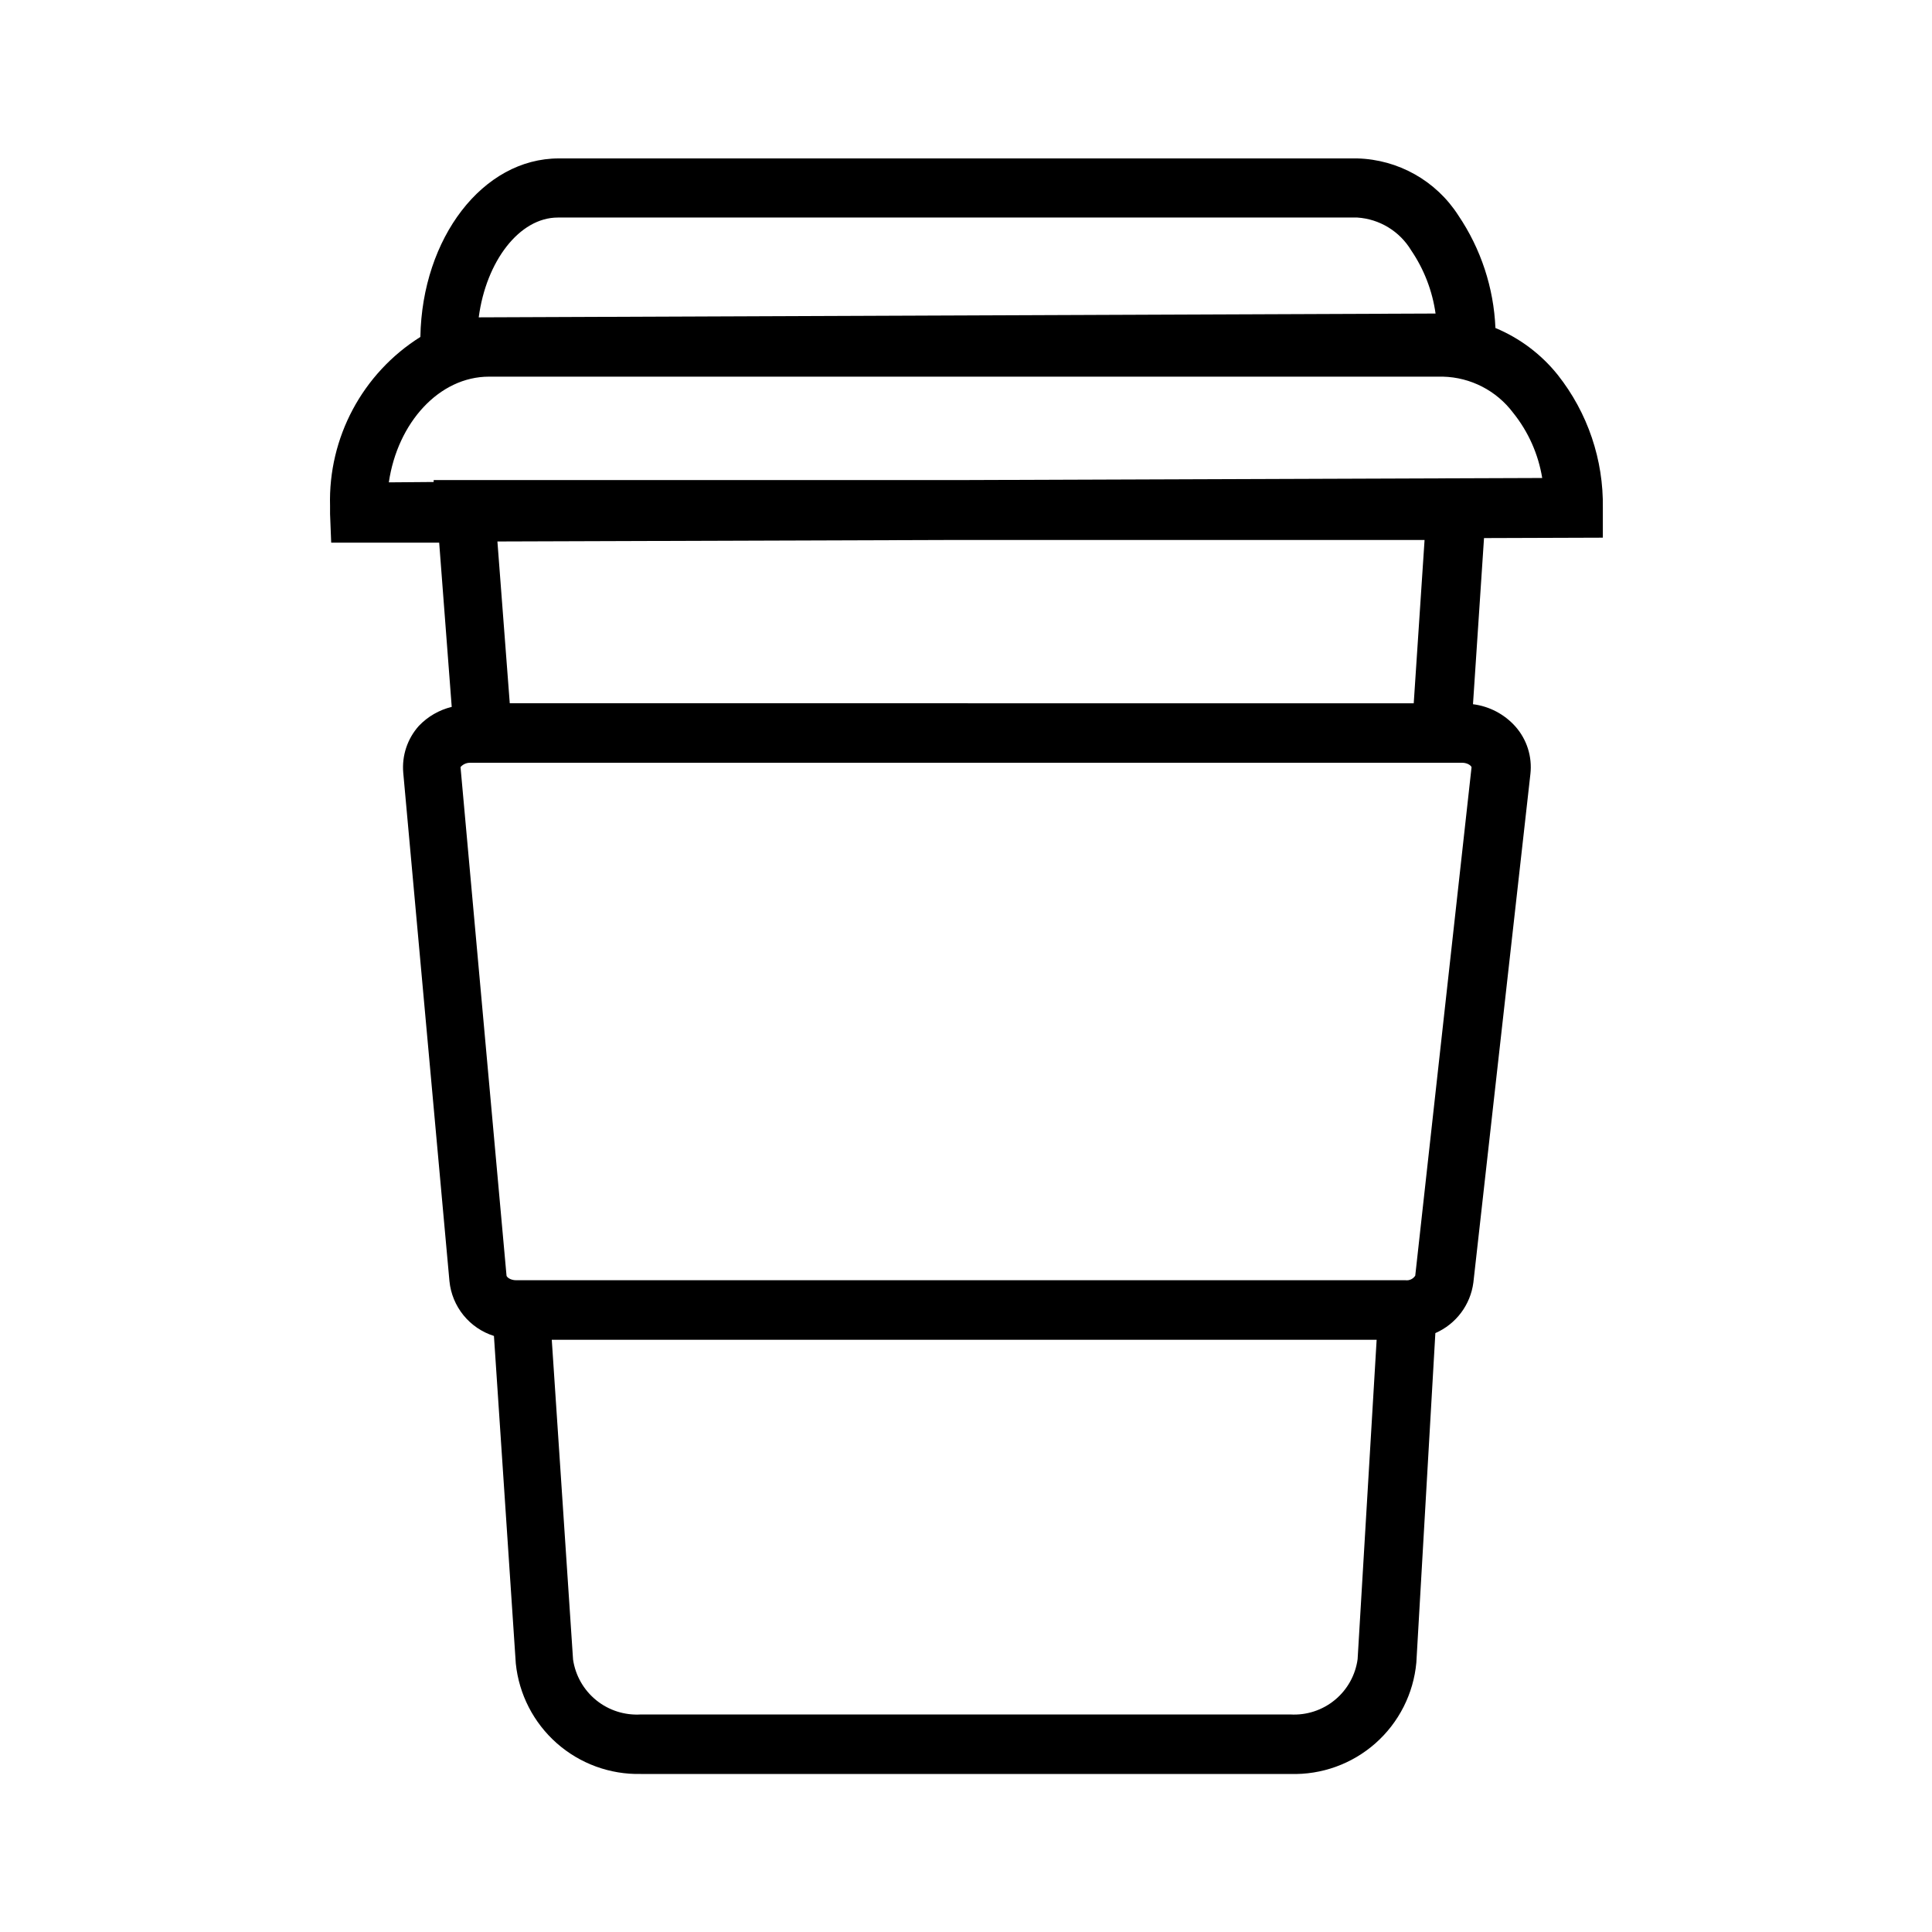
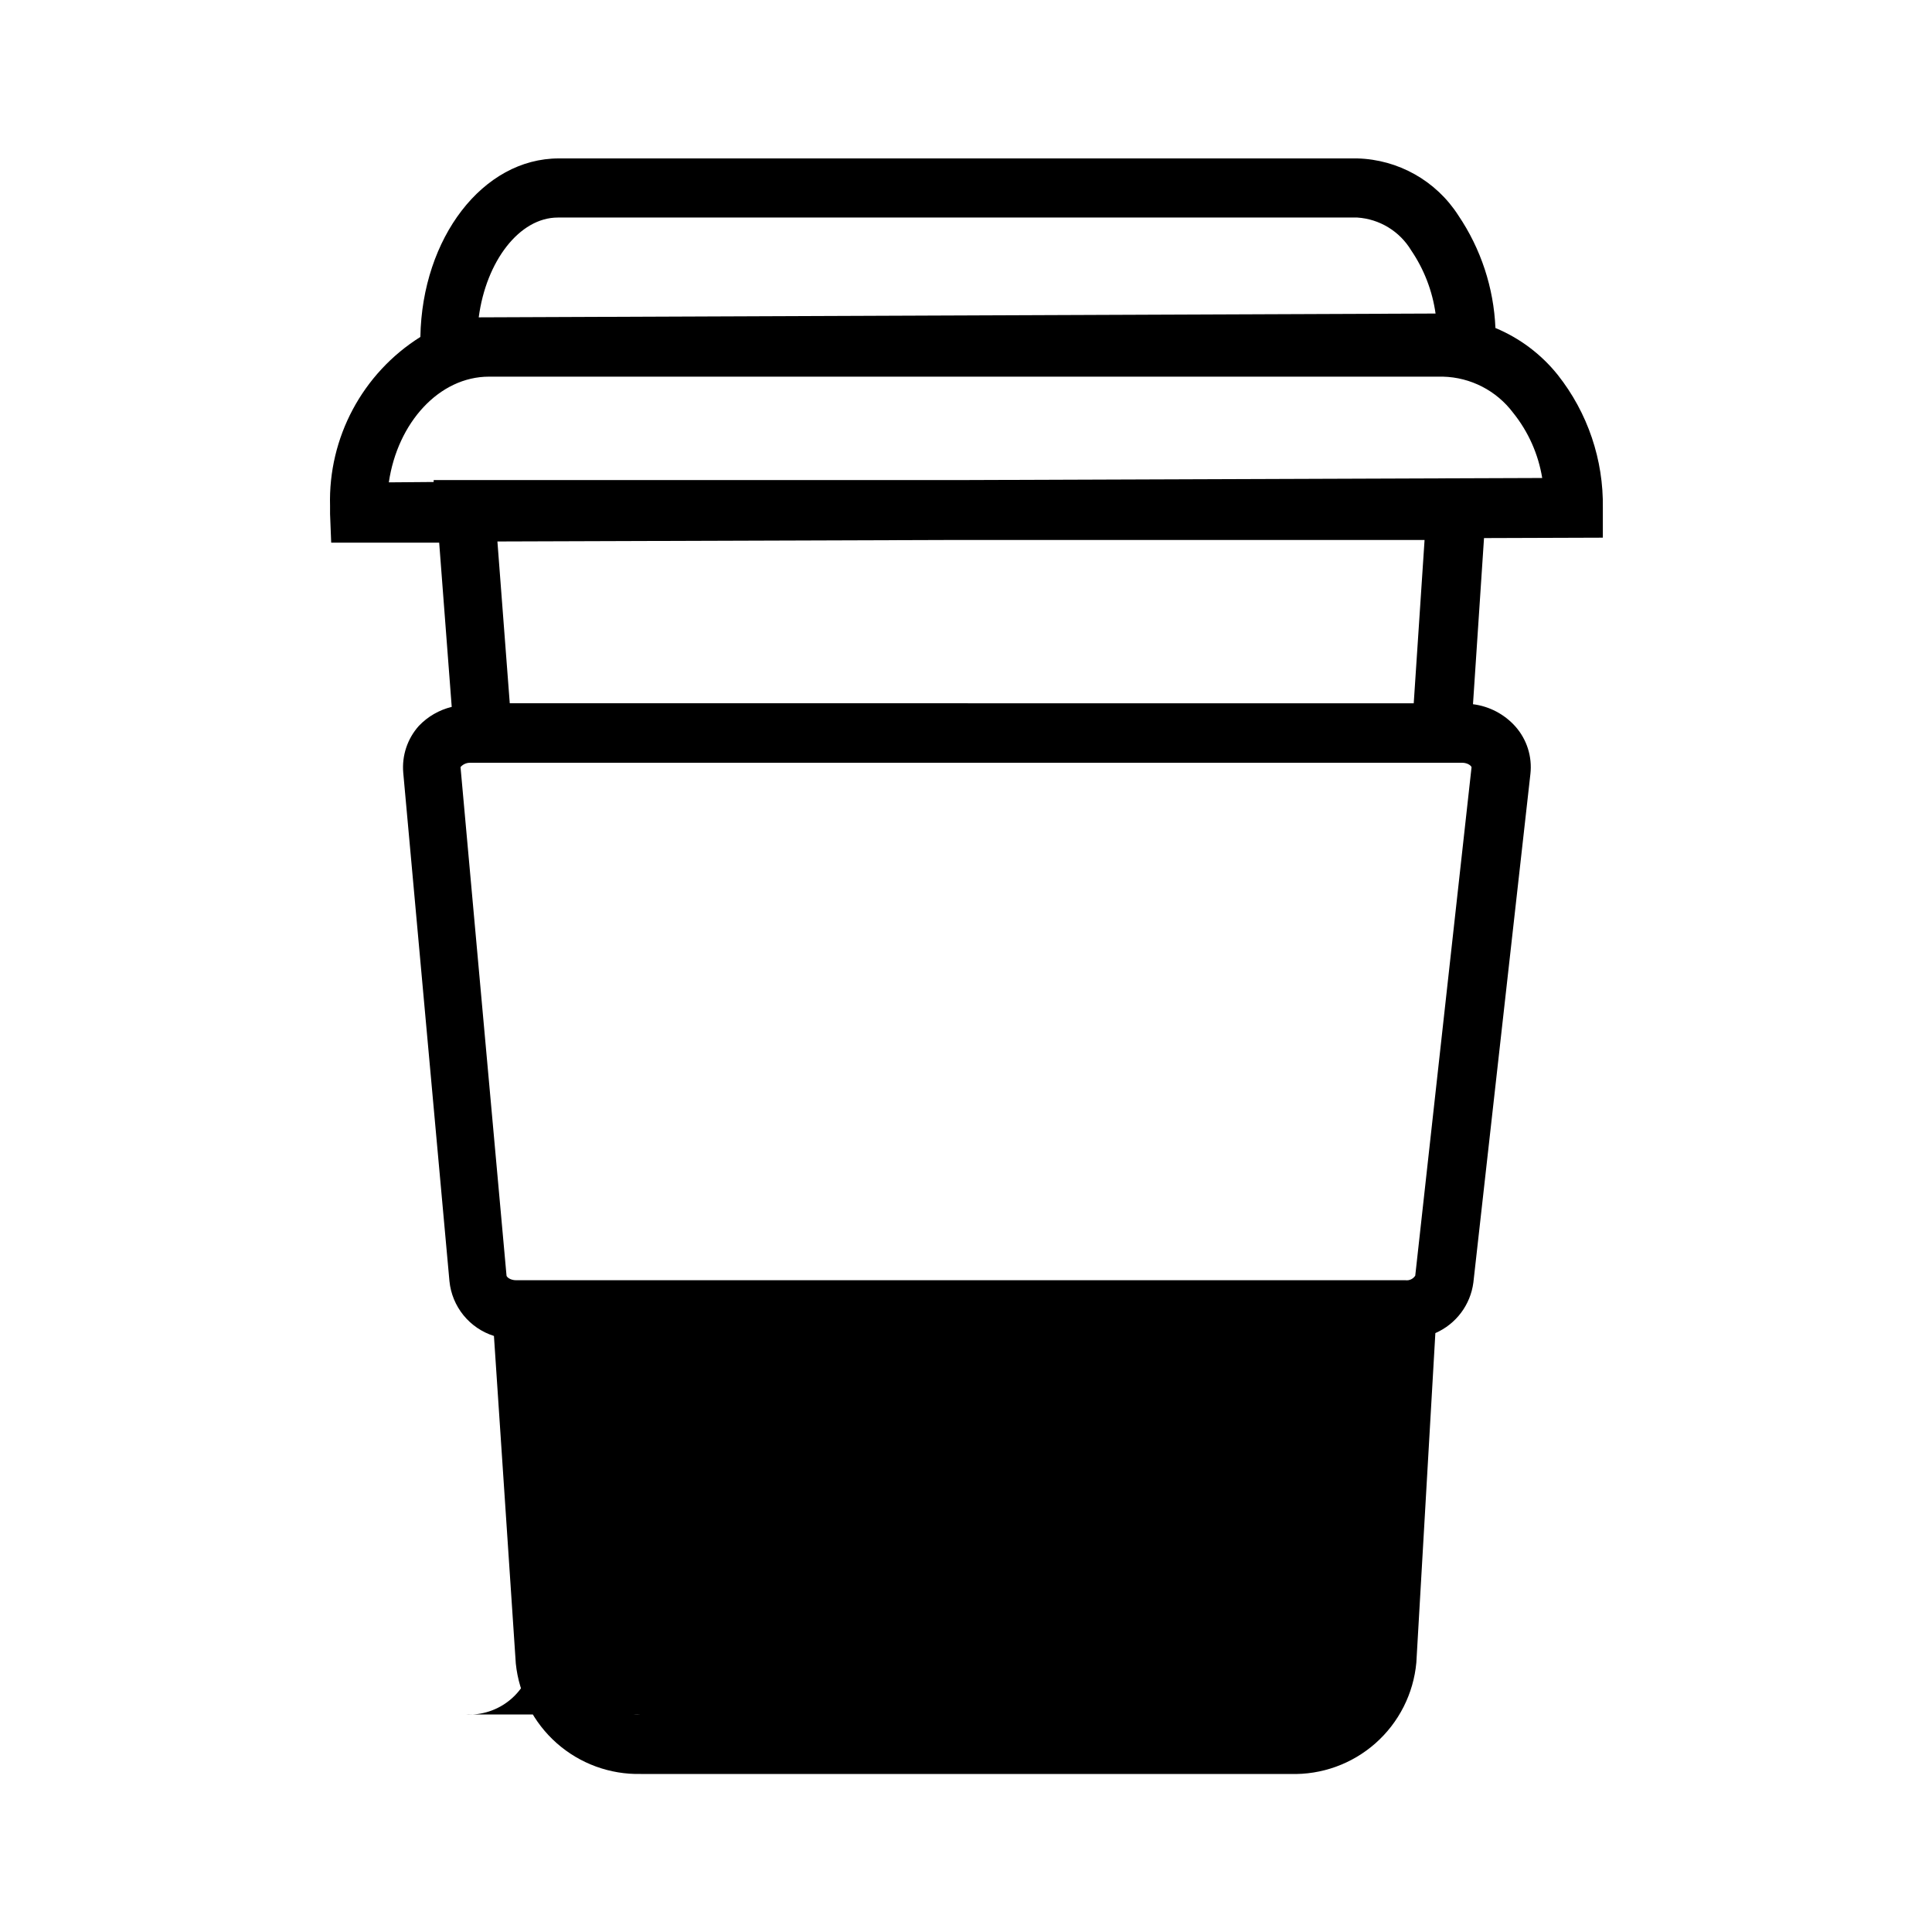
<svg xmlns="http://www.w3.org/2000/svg" fill="#000000" width="800px" height="800px" version="1.1" viewBox="144 144 512 512">
-   <path d="m568.77 286.49v-7.859c0.207-12.777-4.012-25.238-11.938-35.266-4.375-5.473-10.059-9.754-16.527-12.441-0.449-10.66-3.848-20.988-9.824-29.828-5.875-9.168-15.914-14.832-26.801-15.113h-211.6c-20.152 0-36.223 21.109-36.676 47.309-15.344 9.641-24.445 26.676-23.934 44.789v2.117l0.301 7.609h28.617l3.324 43.527 0.004-0.004c-3.328 0.812-6.356 2.559-8.715 5.039-3.043 3.398-4.535 7.902-4.133 12.445l12.242 134.72c0.328 3.305 1.621 6.441 3.719 9.023 2.094 2.578 4.902 4.484 8.07 5.484l5.793 86.805v0.004c0.836 8.152 4.711 15.691 10.852 21.117 6.144 5.422 14.105 8.336 22.301 8.152h172.1c8.281 0.266 16.352-2.641 22.562-8.129 6.207-5.488 10.086-13.141 10.84-21.395l5.039-87.309c5.477-2.391 9.301-7.477 10.074-13.402l15.113-134.77c0.516-4.57-0.93-9.148-3.981-12.594-2.91-3.258-6.898-5.352-11.234-5.894l2.922-44.031zm-277.09-84.84h212c5.91 0.379 11.258 3.637 14.309 8.715 3.402 5.008 5.609 10.73 6.449 16.727l-253.57 1.008c1.961-14.863 10.777-26.449 20.957-26.449zm-44.637 70.18c2.316-15.82 13.352-28.012 26.551-28.012h252.81c7.332 0.18 14.184 3.707 18.59 9.574 4.019 4.996 6.676 10.949 7.707 17.281l-155.43 0.555h-138.34v0.504zm238.91 326.52h-172.1c-4.277 0.273-8.504-1.07-11.836-3.769-3.332-2.695-5.527-6.547-6.152-10.789l-5.641-84.742h218.6l-5.039 84.59h0.004c-0.566 4.25-2.719 8.133-6.027 10.859-3.309 2.731-7.527 4.106-11.809 3.852zm33.102-116.28h-0.004c-0.551 0.863-1.551 1.332-2.566 1.207h-235.68c-1.613 0-2.519-0.855-2.57-1.211l-12.191-134.77s0.855-1.16 2.519-1.16h262.89c1.613 0 2.519 0.906 2.519 1.211zm2.469-194.97-2.871 43.277-239.56-0.004-3.273-42.875 121.97-0.402z" />
+   <path d="m568.77 286.49v-7.859c0.207-12.777-4.012-25.238-11.938-35.266-4.375-5.473-10.059-9.754-16.527-12.441-0.449-10.66-3.848-20.988-9.824-29.828-5.875-9.168-15.914-14.832-26.801-15.113h-211.6c-20.152 0-36.223 21.109-36.676 47.309-15.344 9.641-24.445 26.676-23.934 44.789v2.117l0.301 7.609h28.617l3.324 43.527 0.004-0.004c-3.328 0.812-6.356 2.559-8.715 5.039-3.043 3.398-4.535 7.902-4.133 12.445l12.242 134.72c0.328 3.305 1.621 6.441 3.719 9.023 2.094 2.578 4.902 4.484 8.07 5.484l5.793 86.805v0.004c0.836 8.152 4.711 15.691 10.852 21.117 6.144 5.422 14.105 8.336 22.301 8.152h172.1c8.281 0.266 16.352-2.641 22.562-8.129 6.207-5.488 10.086-13.141 10.84-21.395l5.039-87.309c5.477-2.391 9.301-7.477 10.074-13.402l15.113-134.77c0.516-4.57-0.93-9.148-3.981-12.594-2.91-3.258-6.898-5.352-11.234-5.894l2.922-44.031zm-277.09-84.84h212c5.91 0.379 11.258 3.637 14.309 8.715 3.402 5.008 5.609 10.73 6.449 16.727l-253.57 1.008c1.961-14.863 10.777-26.449 20.957-26.449zm-44.637 70.18c2.316-15.82 13.352-28.012 26.551-28.012h252.81c7.332 0.18 14.184 3.707 18.59 9.574 4.019 4.996 6.676 10.949 7.707 17.281l-155.43 0.555h-138.34v0.504zm238.91 326.52h-172.1c-4.277 0.273-8.504-1.07-11.836-3.769-3.332-2.695-5.527-6.547-6.152-10.789l-5.641-84.742l-5.039 84.59h0.004c-0.566 4.25-2.719 8.133-6.027 10.859-3.309 2.731-7.527 4.106-11.809 3.852zm33.102-116.28h-0.004c-0.551 0.863-1.551 1.332-2.566 1.207h-235.68c-1.613 0-2.519-0.855-2.57-1.211l-12.191-134.77s0.855-1.16 2.519-1.16h262.89c1.613 0 2.519 0.906 2.519 1.211zm2.469-194.97-2.871 43.277-239.56-0.004-3.273-42.875 121.97-0.402z" />
</svg>